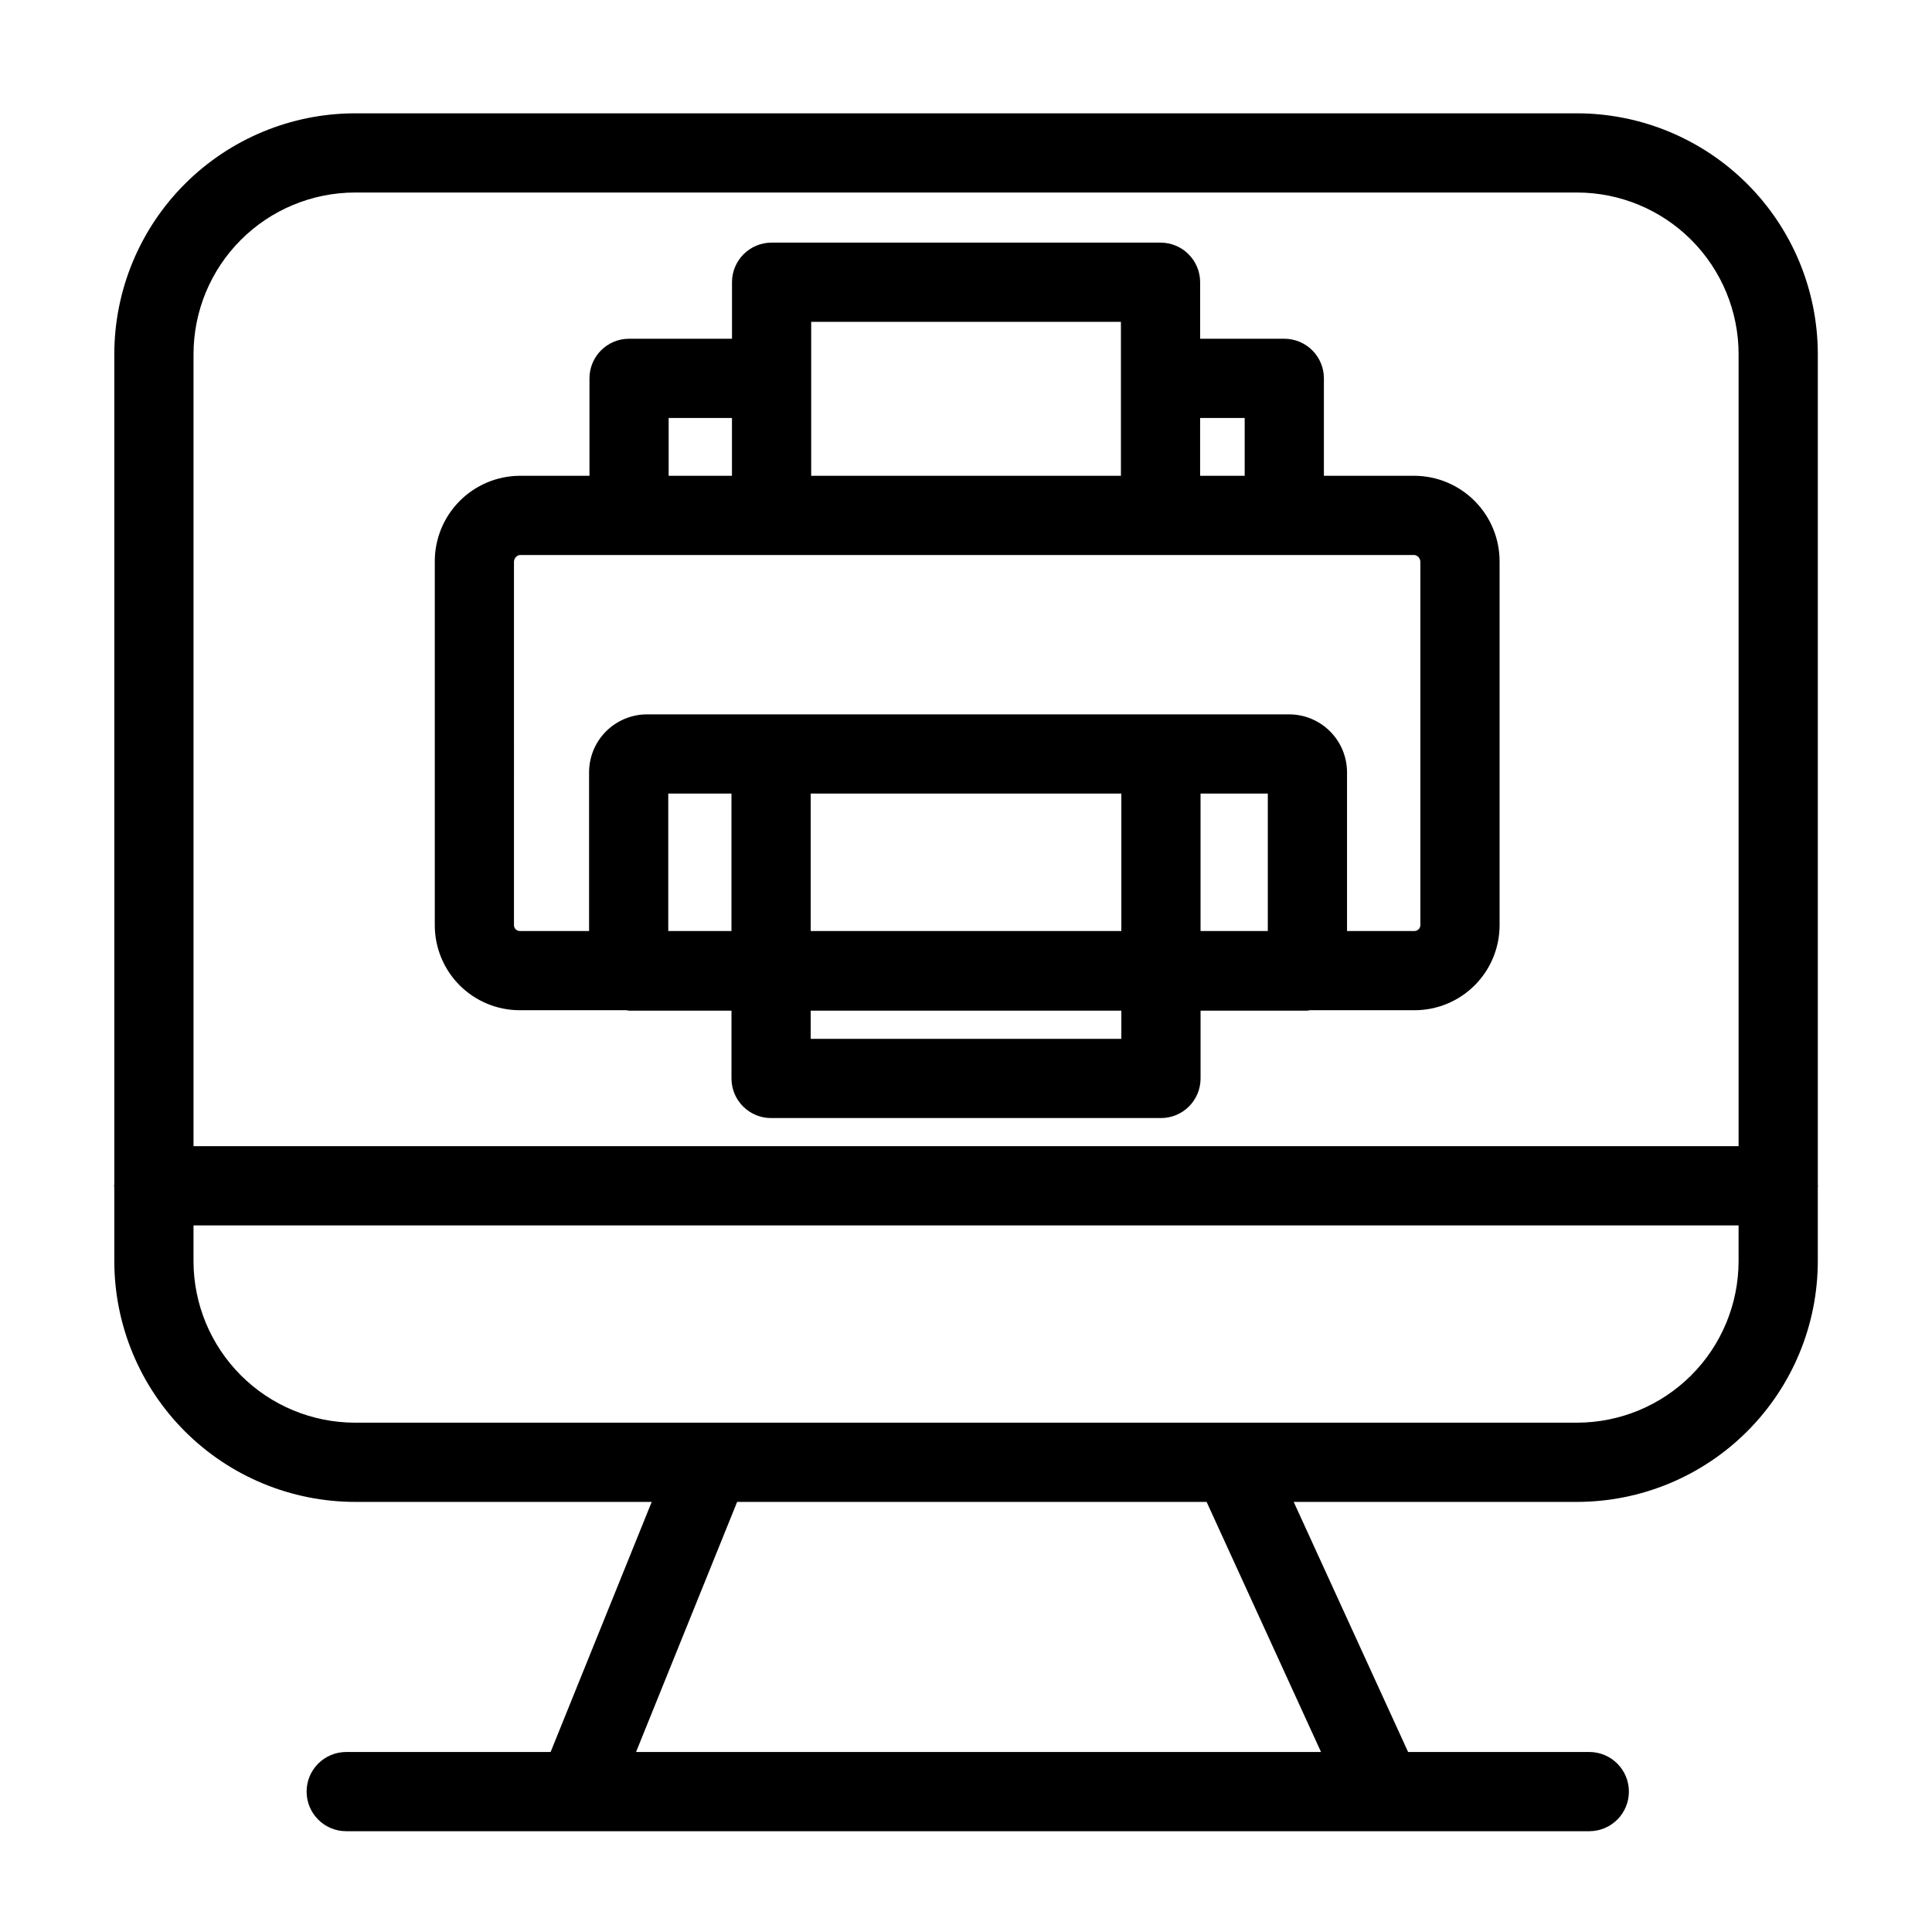
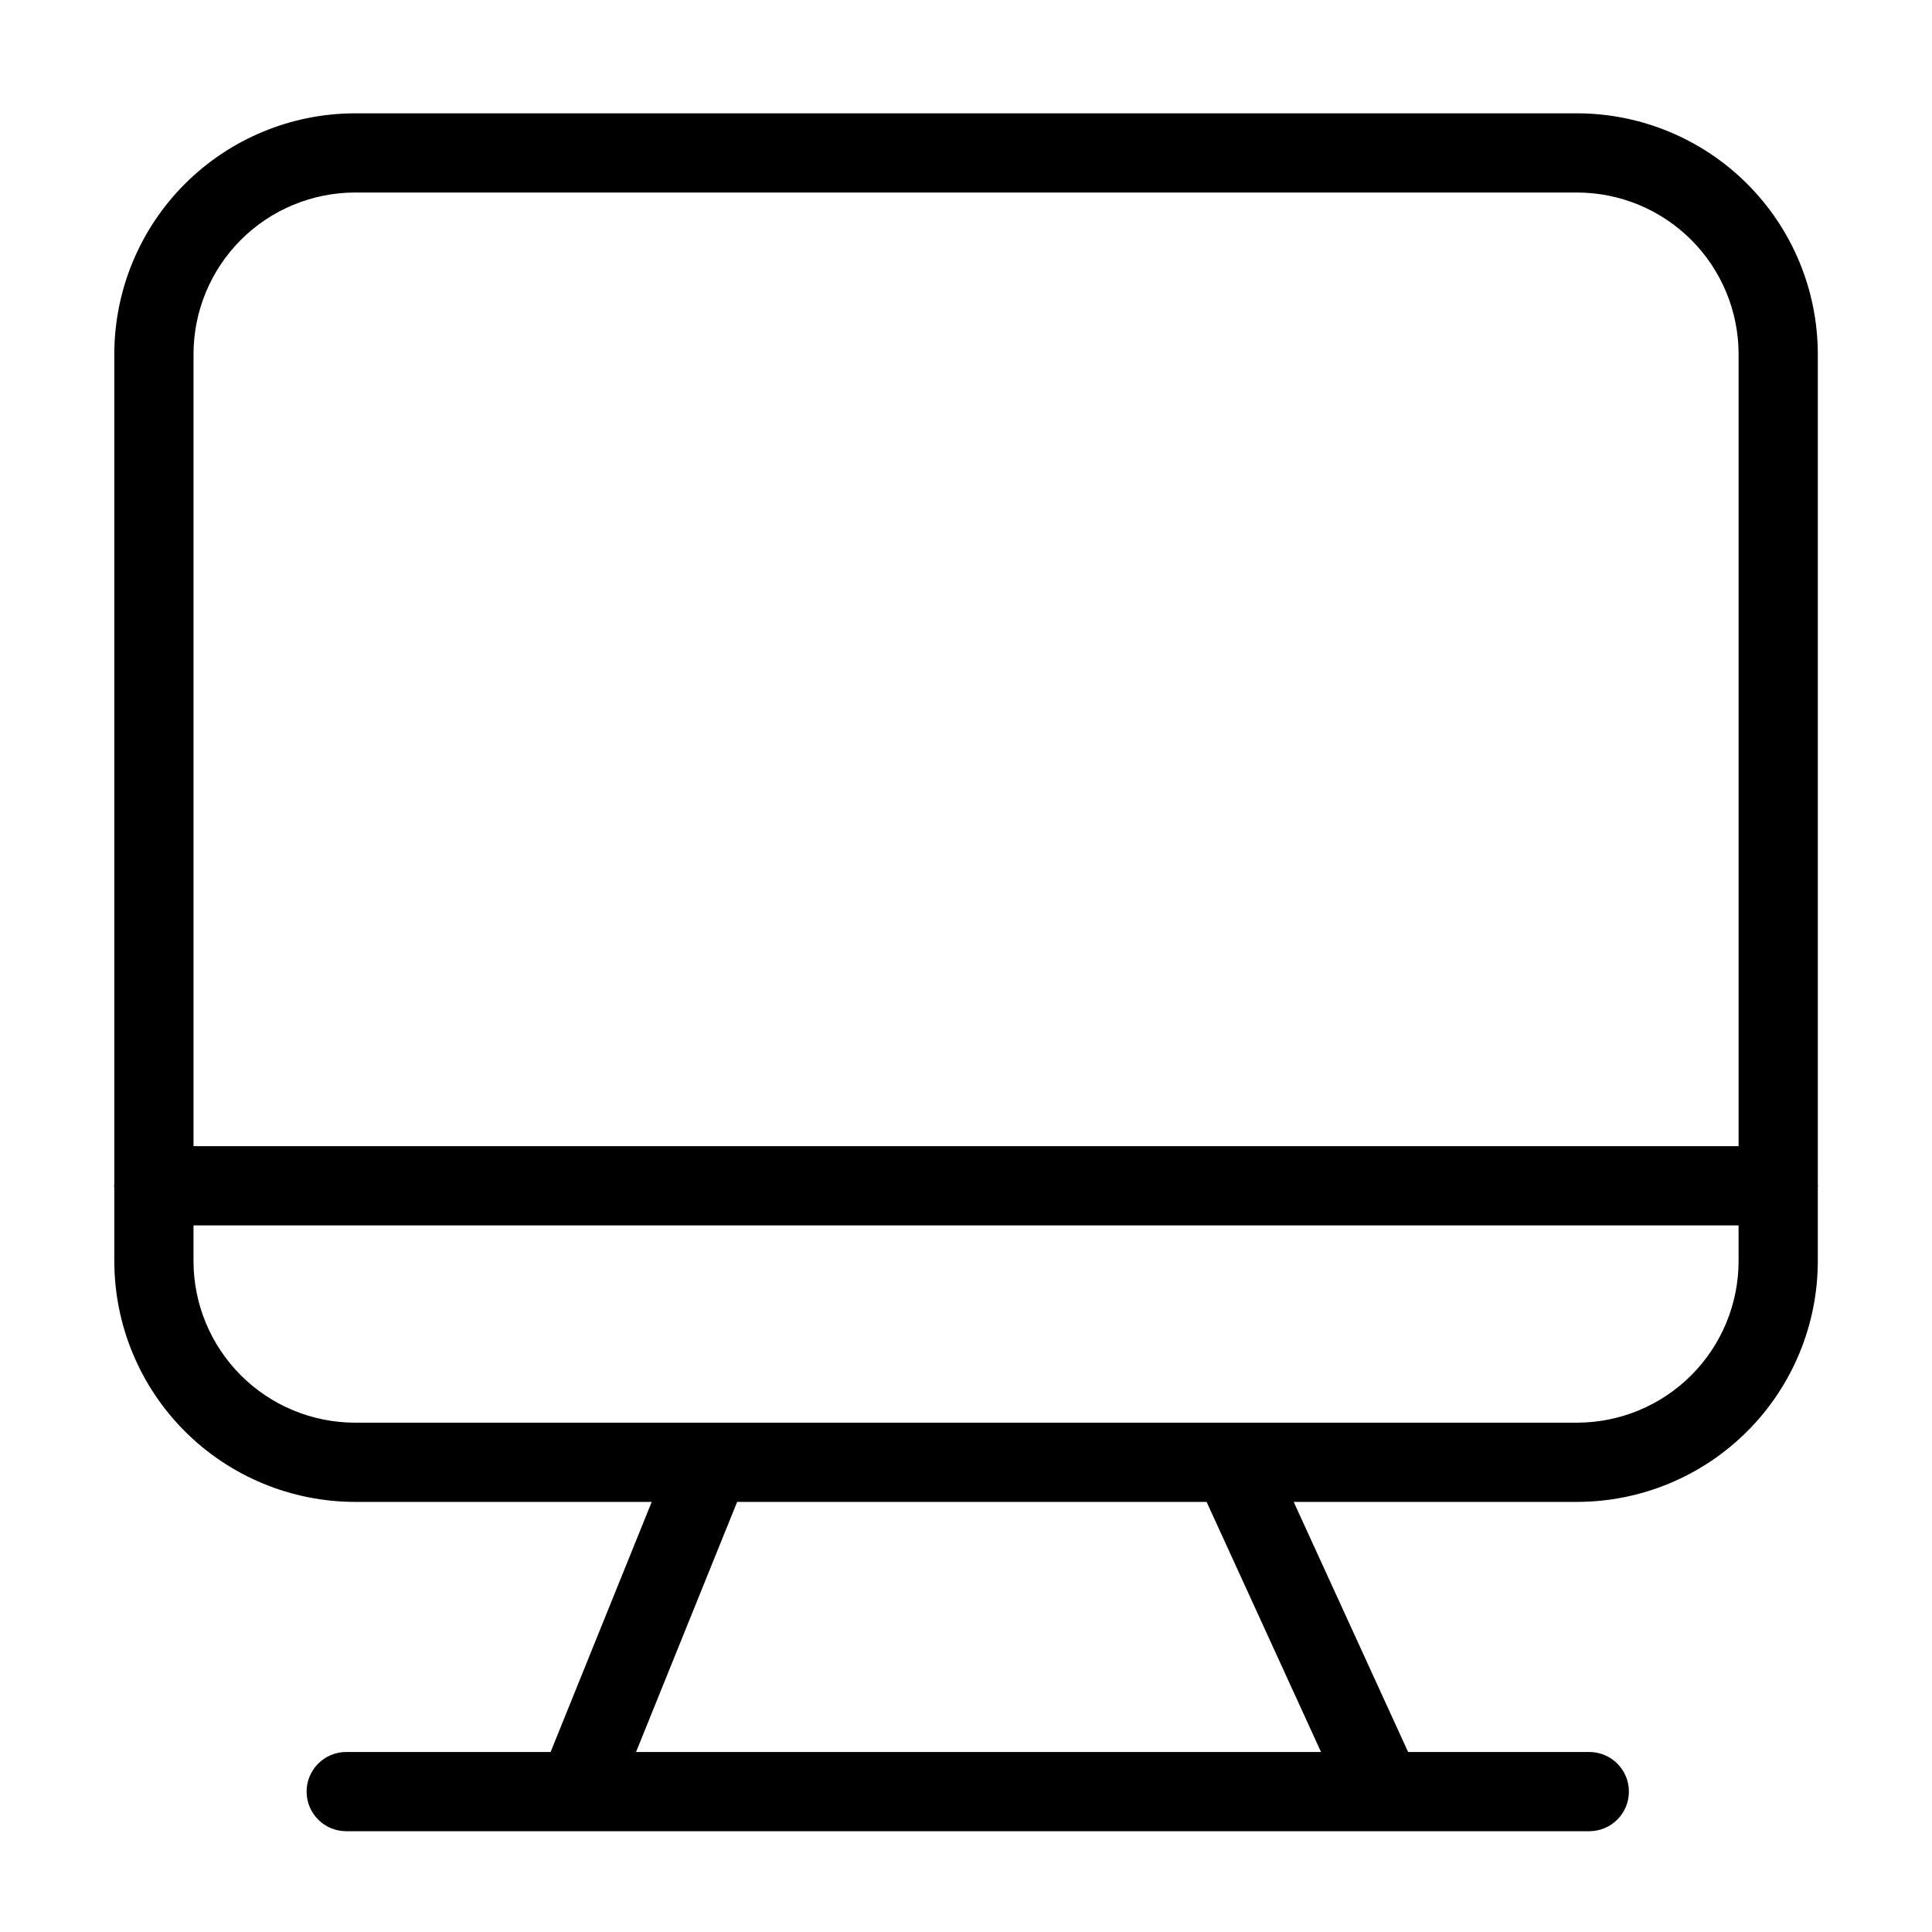
<svg xmlns="http://www.w3.org/2000/svg" fill="#000000" width="800px" height="800px" version="1.1" viewBox="144 144 512 512">
  <g>
    <path d="m625.79 458.25c0-0.09-0.047-0.164-0.051-0.254v-220.17c-0.02-16.914-6.746-33.129-18.707-45.086-11.961-11.961-28.176-18.688-45.09-18.707h-323.86c-16.91 0.02-33.125 6.75-45.086 18.707-11.957 11.957-18.684 28.172-18.703 45.086v220.07c-0.004 0.125-0.07 0.23-0.07 0.355s0.066 0.23 0.07 0.355v19.629c0.02 16.91 6.746 33.125 18.703 45.082 11.961 11.957 28.176 18.684 45.086 18.703h78.629l-26.793 66.277h-54.168c-5.797 0-10.496 4.699-10.496 10.496s4.699 10.496 10.496 10.496h61.219l0.027 0.004 0.035-0.004h213.37l0.035 0.004 0.023-0.004h54.719c5.797 0 10.496-4.699 10.496-10.496s-4.699-10.496-10.496-10.496h-48.016l-30.32-66.277h75.098c16.914-0.02 33.129-6.742 45.09-18.703 11.961-11.957 18.688-28.172 18.707-45.082v-19.73c0.004-0.09 0.051-0.164 0.051-0.254zm-387.71-263.23h323.86c11.348 0.012 22.23 4.523 30.254 12.551 8.023 8.023 12.539 18.902 12.551 30.25v209.93h-409.46v-209.93c0.012-11.348 4.523-22.227 12.547-30.25s18.902-12.535 30.25-12.551zm256 413.27-181.52 0.004 26.793-66.277h124.41zm67.859-87.27-323.86 0.004c-11.348-0.012-22.223-4.523-30.246-12.547-8.023-8.023-12.539-18.902-12.551-30.246v-9.488h409.46v9.488c-0.012 11.348-4.527 22.223-12.551 30.246-8.027 8.023-18.906 12.535-30.254 12.547z" />
-     <path d="m281.71 411.72h28.312c0.203 0.012 0.375 0.117 0.582 0.117h27.246v17.965c0 5.797 4.699 10.496 10.496 10.496h103.32c2.781 0 5.453-1.105 7.422-3.074s3.074-4.637 3.074-7.422v-17.965h28.32c0.207 0 0.379-0.105 0.586-0.117h27.84-0.004c5.965-0.008 11.684-2.383 15.902-6.602 4.219-4.215 6.59-9.938 6.598-15.902v-96.34c0.031-6.004-2.32-11.773-6.539-16.047-4.219-4.269-9.957-6.695-15.961-6.742h-24.059v-25.82h0.004c0-2.785-1.105-5.453-3.074-7.422s-4.641-3.074-7.422-3.074h-22.305v-14.977c0-2.785-1.105-5.453-3.074-7.422s-4.641-3.074-7.422-3.074h-103.07c-5.797 0-10.496 4.699-10.496 10.496v14.977h-27.277c-5.797 0-10.496 4.699-10.496 10.496v25.82h-18.496c-6.004 0.043-11.742 2.469-15.961 6.742s-6.57 10.043-6.535 16.047v96.34c0.004 5.969 2.375 11.688 6.594 15.906s9.938 6.59 15.902 6.598zm198.27-57.414v36.422h-17.824v-36.422zm-38.816 36.422h-82.324v-36.422h82.324zm-103.32 0h-16.75v-36.422h16.75zm103.32 28.578h-82.324v-7.469h82.324zm32.688-164.54v15.324h-11.809v-15.324zm-114.88-25.473h82.082v40.797h-82.082zm-37.773 25.473h16.777v15.324h-16.777zm-40.992 38.113c0.012-0.879 0.641-1.629 1.504-1.797h237.19c0.863 0.168 1.492 0.918 1.508 1.797v96.34c-0.031 0.82-0.688 1.477-1.508 1.512h-17.926v-42.07c-0.008-4.066-1.625-7.969-4.5-10.844-2.879-2.879-6.777-4.496-10.844-4.5h-170.17c-4.07 0.004-7.969 1.621-10.848 4.496-2.879 2.879-4.496 6.777-4.504 10.848v42.07h-18.398c-0.82-0.031-1.477-0.691-1.504-1.512z" />
  </g>
</svg>